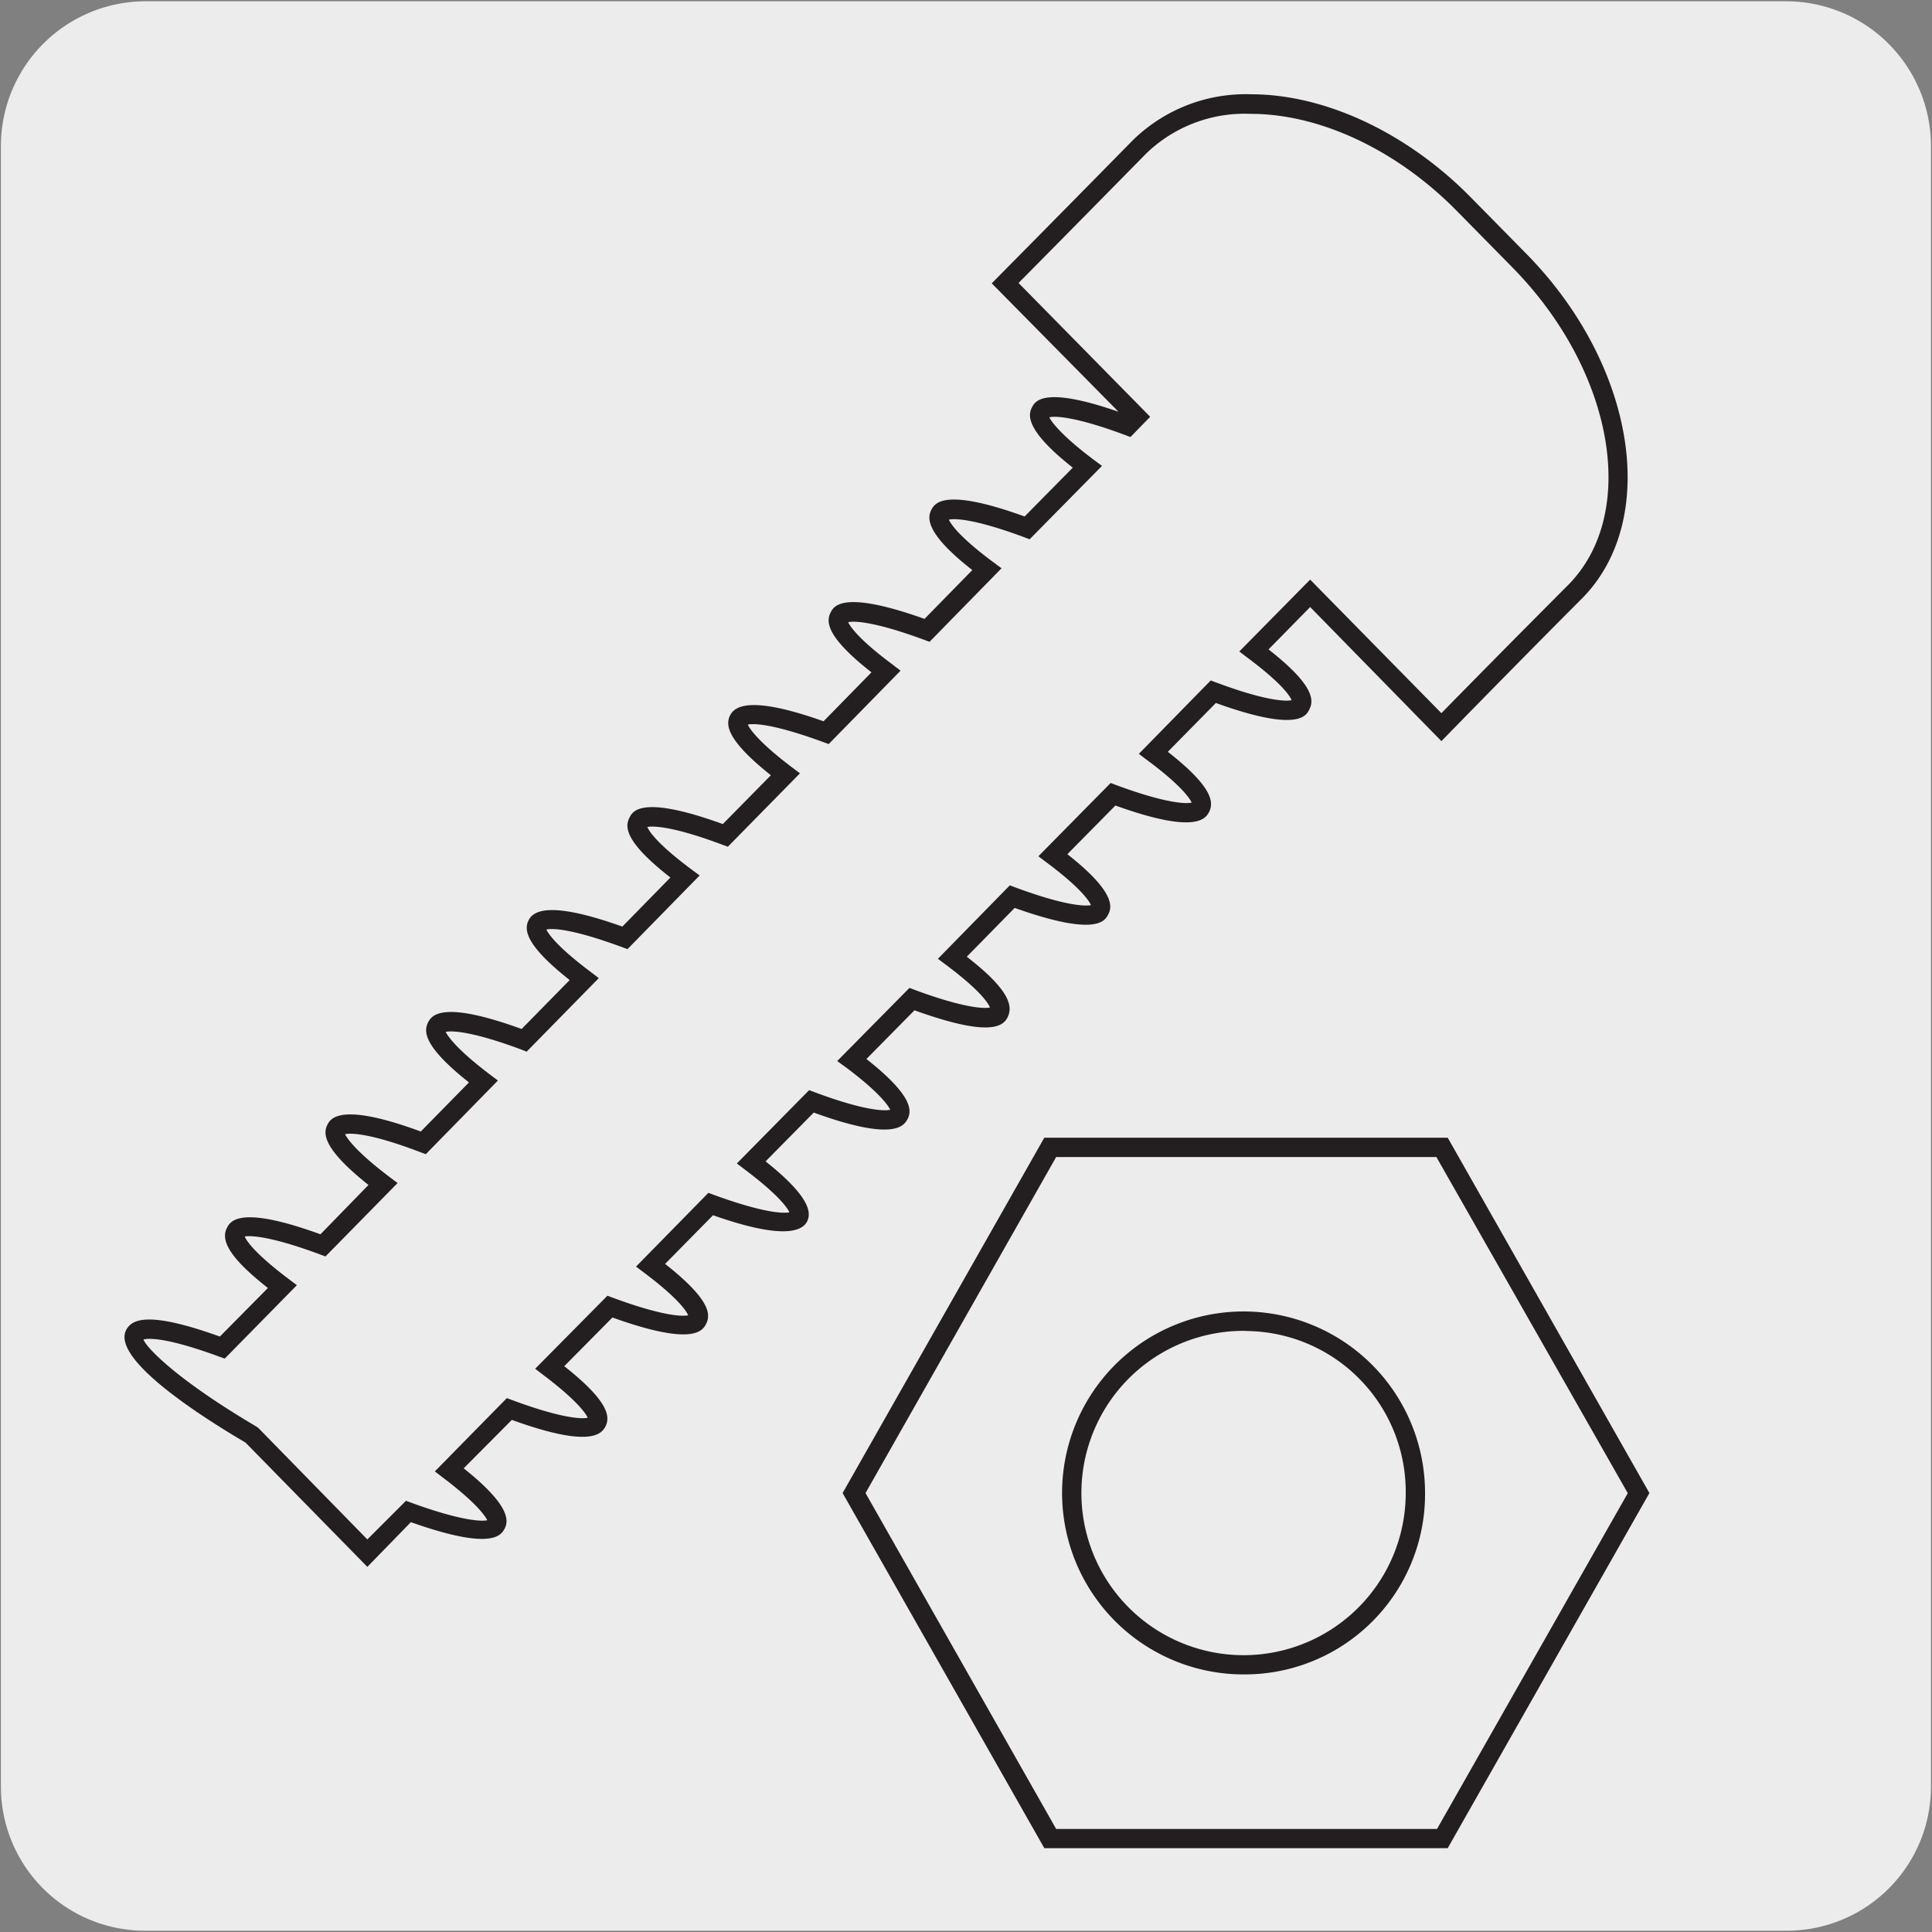
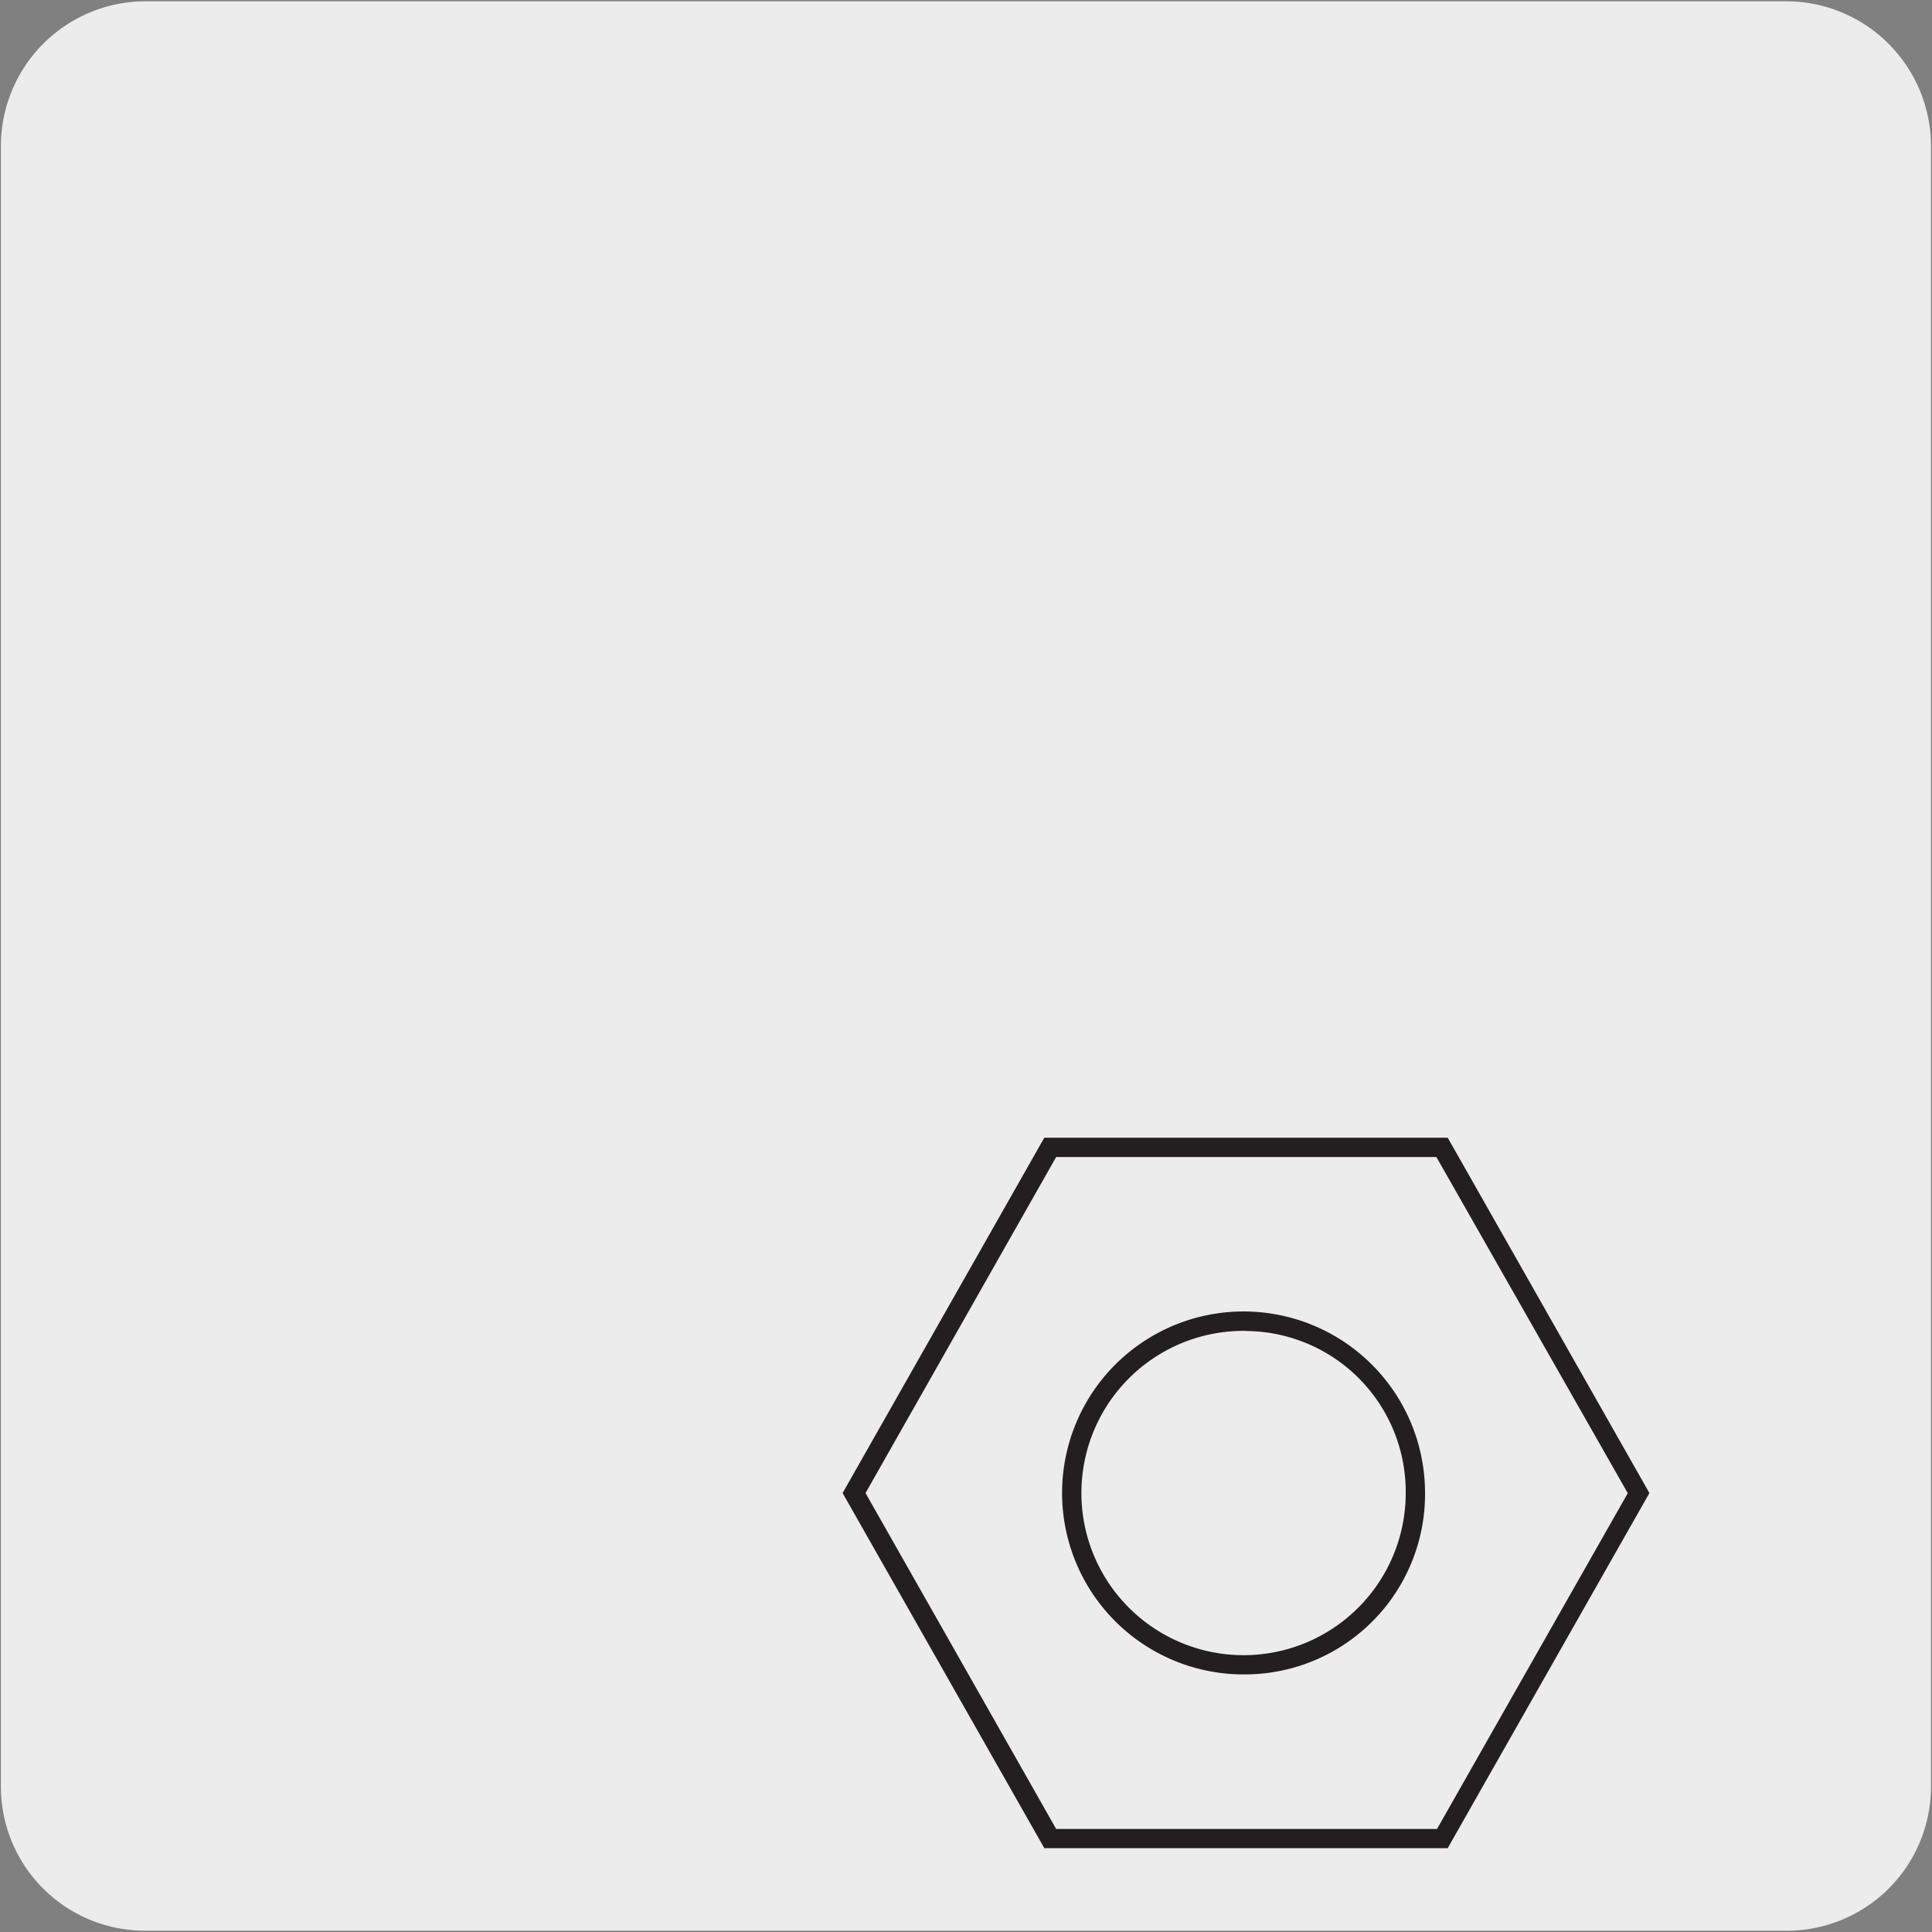
<svg xmlns="http://www.w3.org/2000/svg" viewBox="0 0 150 150">
  <rect x="0" y="0" width="150" height="150" fill="#808080" stroke="none" />
  <defs>
    <style>.cls-1{fill:#edecec;}.cls-2{fill:#231f20;}</style>
  </defs>
  <title>46418-01 </title>
  <g id="Capa_2" data-name="Capa 2">
    <path class="cls-1" d="M11.32.1H138.64a11.25,11.25,0,0,1,11.28,11.21v127.4a11.19,11.19,0,0,1-11.2,11.19H11.27A11.19,11.19,0,0,1,.07,138.71h0V11.34A11.24,11.24,0,0,1,11.32.1Z" />
  </g>
  <g id="Capa_3" data-name="Capa 3">
-     <path class="cls-2" d="M28.52,121.65,19.06,112c-4-2.35-10.36-6.56-9.27-8.73.44-.84,1.66-1.52,7.28.5L20.8,100c-2.78-2.19-3.73-3.61-3.18-4.67.26-.5.94-1.8,7.26.5L28.61,92c-3.47-2.76-3.55-3.94-3.2-4.66.24-.47.93-1.82,7.26.51l3.74-3.81c-3.48-2.76-3.54-3.93-3.18-4.65.27-.5.94-1.8,7.27.5l3.73-3.8c-3.5-2.76-3.55-3.94-3.18-4.66s1.64-1.5,7.27.51l3.73-3.81c-3.51-2.74-3.56-3.92-3.18-4.64.24-.5.9-1.81,7.25.49l3.73-3.79c-3.47-2.76-3.53-3.94-3.16-4.66S58.31,54,63.94,56l3.72-3.8c-3.48-2.73-3.54-3.91-3.18-4.63.25-.5.9-1.8,7.3.48l3.71-3.79c-3.54-2.77-3.53-4-3.19-4.66.26-.5.93-1.79,7.25.5l3.74-3.79c-3.52-2.78-3.52-4-3.18-4.66.24-.48.86-1.72,6.73.32L77,22l.52-.53s4.7-4.75,10.43-10.58a12.52,12.52,0,0,1,9.19-3.57h0c5.76,0,12.13,3,17.05,8l4.34,4.41c8.41,8.57,10.36,20.53,4.35,26.68C117.12,52.19,112.44,57,112.44,57l-.53.54L101.72,47.13l-3.23,3.29c3.52,2.76,3.55,3.94,3.16,4.67-.23.47-.85,1.8-7.25-.51l-3.73,3.79c3.5,2.74,3.57,3.92,3.21,4.66-.27.5-.95,1.79-7.28-.49l-3.73,3.78c3.51,2.76,3.55,4,3.17,4.68-.24.47-.87,1.77-7.26-.51l-3.72,3.79C78.58,77,78.61,78.22,78.22,79S76.6,80.46,71,78.44l-3.73,3.78c3.49,2.76,3.56,3.94,3.2,4.65-.28.52-1,1.8-7.29-.49l-3.74,3.79c3.49,2.77,3.56,4,3.22,4.67s-1.67,1.5-7.3-.49l-3.72,3.78c3.47,2.74,3.57,3.9,3.18,4.66-.26.5-.93,1.78-7.27-.5l-3.74,3.78c3.48,2.75,3.56,3.93,3.21,4.66-.28.52-1,1.79-7.28-.49L36,114c3.48,2.77,3.54,4,3.18,4.68-.27.5-.94,1.75-7.28-.5ZM11.14,104c.19.58,2.49,3.06,8.77,6.76l.16.12,8.45,8.64,3-3,.46.17c3.76,1.37,5.4,1.45,5.85,1.34-.11-.21-.62-1.17-3.39-3.27l-.68-.52,5.59-5.69.46.17c3.75,1.39,5.37,1.47,5.82,1.35-.11-.23-.64-1.19-3.4-3.28l-.68-.52,5.61-5.67.46.17c3.7,1.37,5.33,1.46,5.81,1.35-.13-.31-.71-1.26-3.37-3.27l-.68-.51L55,92.61l.45.17c4.1,1.49,5.48,1.42,5.84,1.34-.12-.25-.68-1.22-3.4-3.27l-.68-.52,5.61-5.69.46.17c3.77,1.41,5.4,1.47,5.84,1.35-.11-.22-.65-1.19-3.4-3.26L65,82.38l5.61-5.68.45.17c3.73,1.38,5.35,1.46,5.8,1.35-.12-.3-.68-1.26-3.36-3.27l-.68-.51,5.58-5.7.46.17c3.78,1.4,5.4,1.47,5.84,1.36-.1-.22-.6-1.18-3.39-3.27l-.69-.52,5.61-5.69.45.17c3.78,1.4,5.4,1.47,5.84,1.35-.11-.23-.63-1.19-3.41-3.26l-.69-.52L94,52.83l.46.17c3.76,1.41,5.38,1.47,5.82,1.36-.09-.22-.58-1.17-3.38-3.26l-.68-.52L101.72,45l10.19,10.37c1.38-1.41,5.29-5.39,9.89-10,5.44-5.57,3.49-16.59-4.35-24.58l-4.34-4.41c-4.64-4.72-10.61-7.54-16-7.54h0A11,11,0,0,0,89,11.91c-4.6,4.68-8.54,8.67-9.92,10.06L89.3,32.36l-1.53,1.57-.46-.17c-3.78-1.41-5.41-1.48-5.84-1.36.12.28.86,1.35,3.4,3.26l.69.51-5.62,5.7-.45-.17c-3.76-1.4-5.38-1.47-5.82-1.35.1.21.6,1.18,3.4,3.26l.69.51-5.59,5.71-.46-.17c-3.79-1.4-5.42-1.47-5.86-1.35.11.21.61,1.17,3.39,3.24l.68.52-5.58,5.7-.46-.17c-4.14-1.51-5.48-1.42-5.82-1.34.11.23.64,1.2,3.37,3.27l.68.51-5.6,5.7-.46-.17c-3.68-1.38-5.31-1.47-5.79-1.36.13.31.73,1.28,3.37,3.25l.69.51-5.6,5.72-.46-.17c-4.16-1.53-5.51-1.43-5.84-1.35.11.22.62,1.17,3.39,3.25l.68.52-5.6,5.71-.46-.18c-3.76-1.4-5.38-1.47-5.83-1.35.12.21.64,1.18,3.38,3.26l.68.51-5.6,5.72-.46-.17c-3.72-1.42-5.34-1.5-5.81-1.38.12.23.65,1.19,3.4,3.28l.68.51-5.6,5.7-.46-.17C21.1,96,19.48,95.91,19,96c.12.3.7,1.25,3.37,3.27l.68.51-5.6,5.7-.45-.16C12.75,103.76,11.44,103.91,11.14,104Z" />
    <path class="cls-2" d="M112.4,143.49H81.08L65.42,115.92,81.08,88.33H112.4l15.66,27.59ZM82,142h29.57l14.81-26.07L111.52,89.83H82l-14.8,26.09Zm14.77-12a14.09,14.09,0,1,1,13.87-14.09A14,14,0,0,1,96.72,130Zm0-26.67a12.59,12.59,0,1,0,12.37,12.58A12.48,12.48,0,0,0,96.72,103.34Z" />
  </g>
</svg>